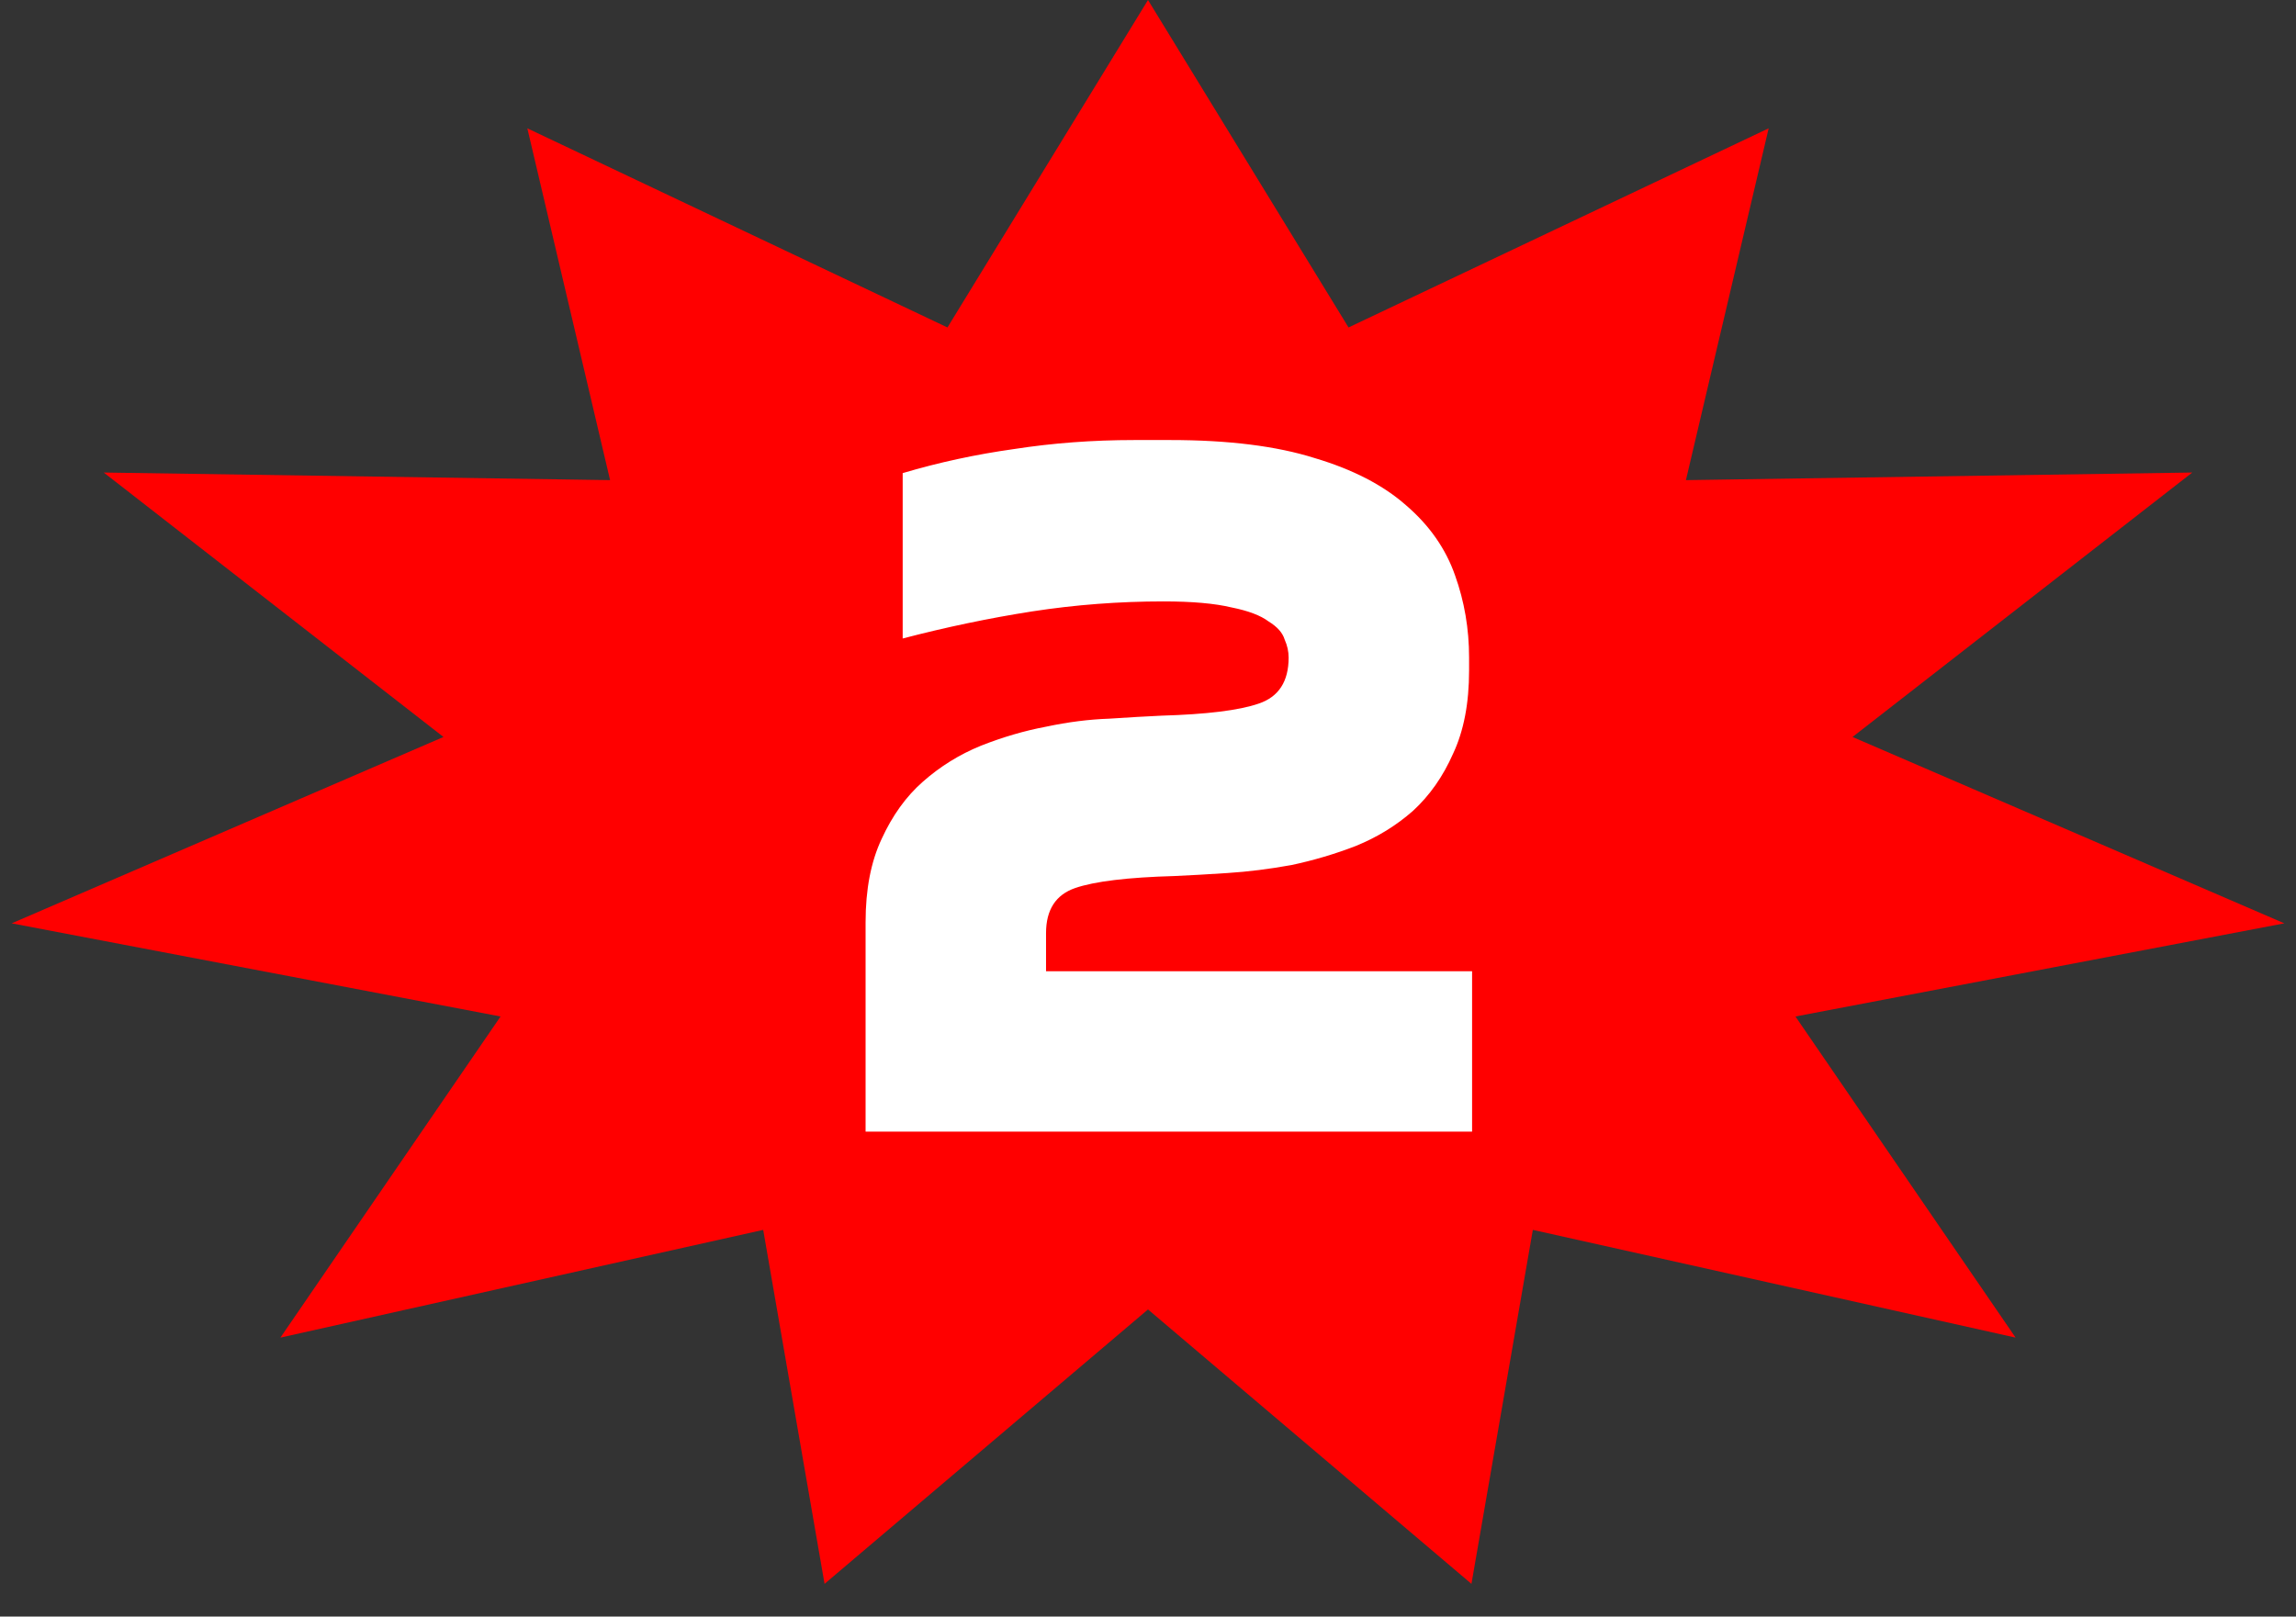
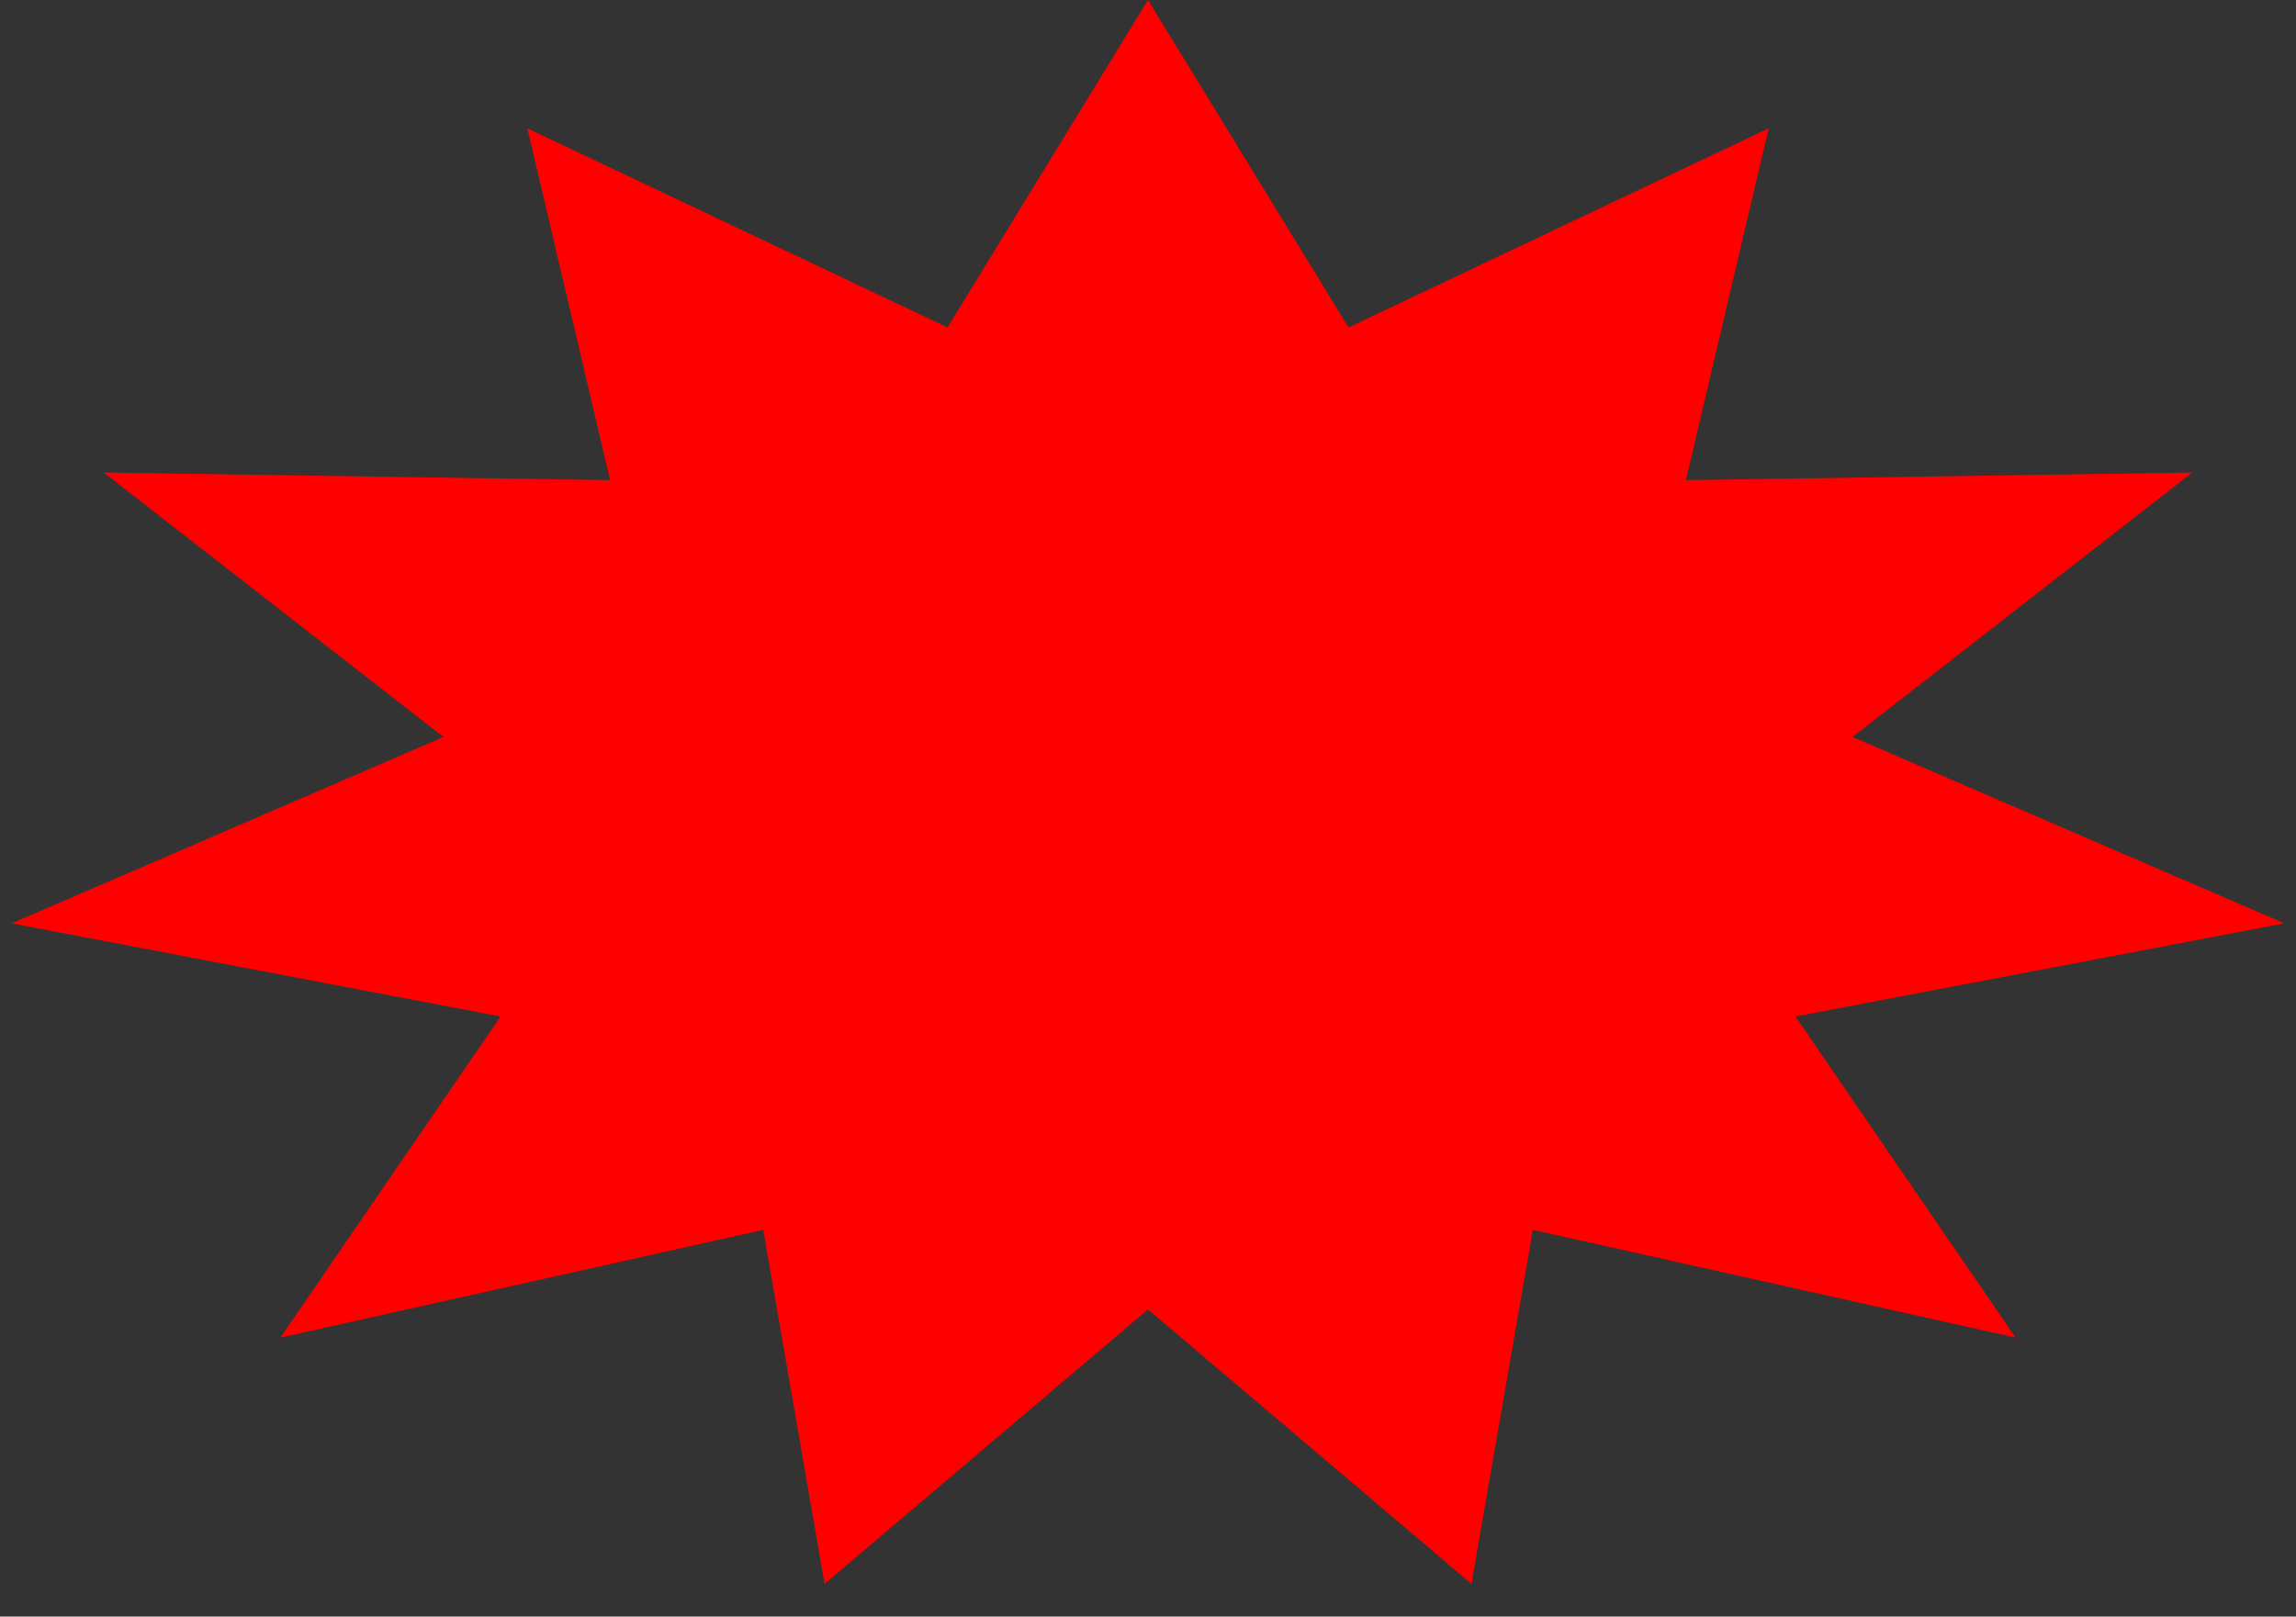
<svg xmlns="http://www.w3.org/2000/svg" width="71" height="50" viewBox="0 0 71 50" fill="none">
  <rect x="0" y="0" width="71" height="50" fill="#333333" stroke="none" />
  <path d="M35.5 0L41.701 10.128L54.693 3.969L52.134 14.85L67.792 14.615L57.286 22.794L70.639 28.558L55.521 31.439L62.329 41.371L47.4 38.039L45.502 48.987L35.5 40.5L25.498 48.987L23.601 38.039L8.671 41.371L15.479 31.439L0.361 28.558L13.714 22.794L3.208 14.615L18.866 14.85L16.307 3.969L29.299 10.128L35.5 0Z" fill="#FF0000" />
-   <path d="M45.522 30.04V35H26.767V28.521C26.767 27.508 26.932 26.651 27.263 25.948C27.594 25.225 28.017 24.636 28.534 24.181C29.071 23.706 29.671 23.334 30.332 23.065C31.014 22.796 31.686 22.6 32.347 22.476C33.029 22.331 33.68 22.249 34.3 22.228C34.92 22.187 35.457 22.156 35.912 22.135C37.317 22.094 38.32 21.97 38.919 21.763C39.539 21.556 39.849 21.081 39.849 20.337C39.849 20.151 39.808 19.965 39.725 19.779C39.663 19.572 39.498 19.386 39.229 19.221C38.981 19.035 38.599 18.89 38.082 18.787C37.565 18.663 36.863 18.601 35.974 18.601C34.61 18.601 33.256 18.704 31.913 18.911C30.59 19.118 29.257 19.397 27.914 19.748V14.633C29.03 14.302 30.177 14.054 31.355 13.889C32.554 13.703 33.794 13.61 35.075 13.61H36.191C37.989 13.61 39.477 13.796 40.655 14.168C41.833 14.519 42.773 15.005 43.476 15.625C44.199 16.245 44.706 16.968 44.995 17.795C45.284 18.601 45.429 19.448 45.429 20.337V20.74C45.429 21.753 45.264 22.61 44.933 23.313C44.623 24.016 44.21 24.605 43.693 25.08C43.176 25.535 42.587 25.896 41.926 26.165C41.285 26.413 40.624 26.609 39.942 26.754C39.26 26.878 38.599 26.961 37.958 27.002C37.338 27.043 36.79 27.074 36.315 27.095C34.868 27.136 33.845 27.26 33.246 27.467C32.647 27.674 32.347 28.139 32.347 28.862V30.04H45.522Z" fill="white" />
</svg>